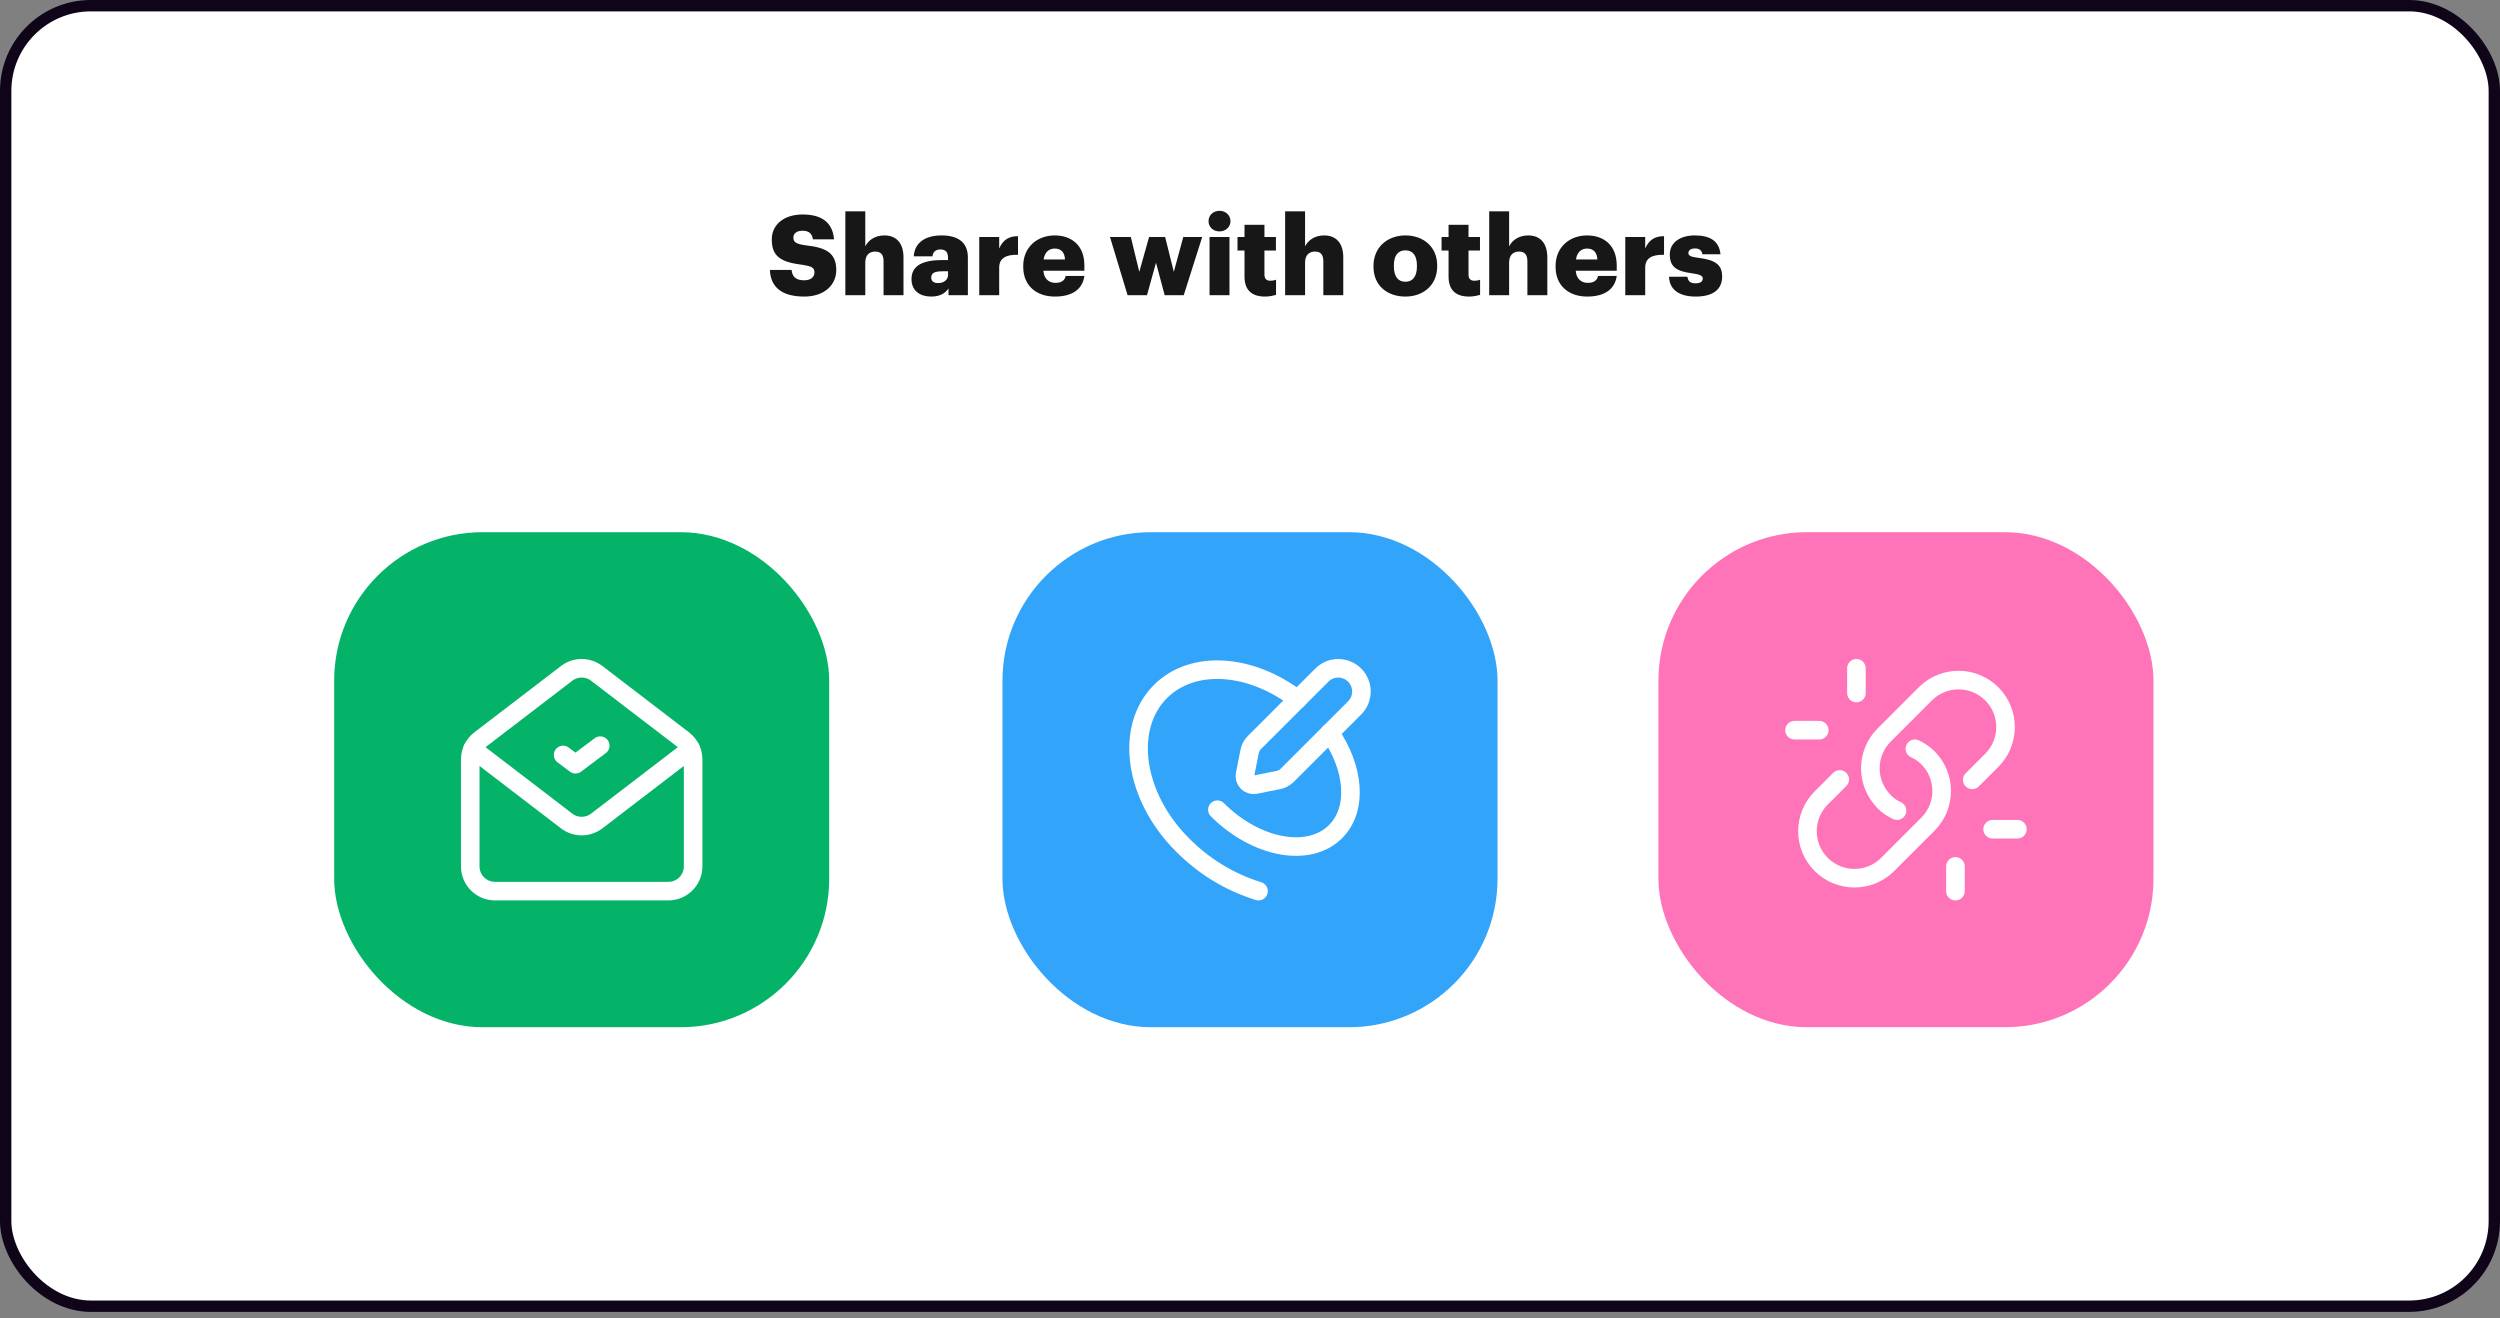
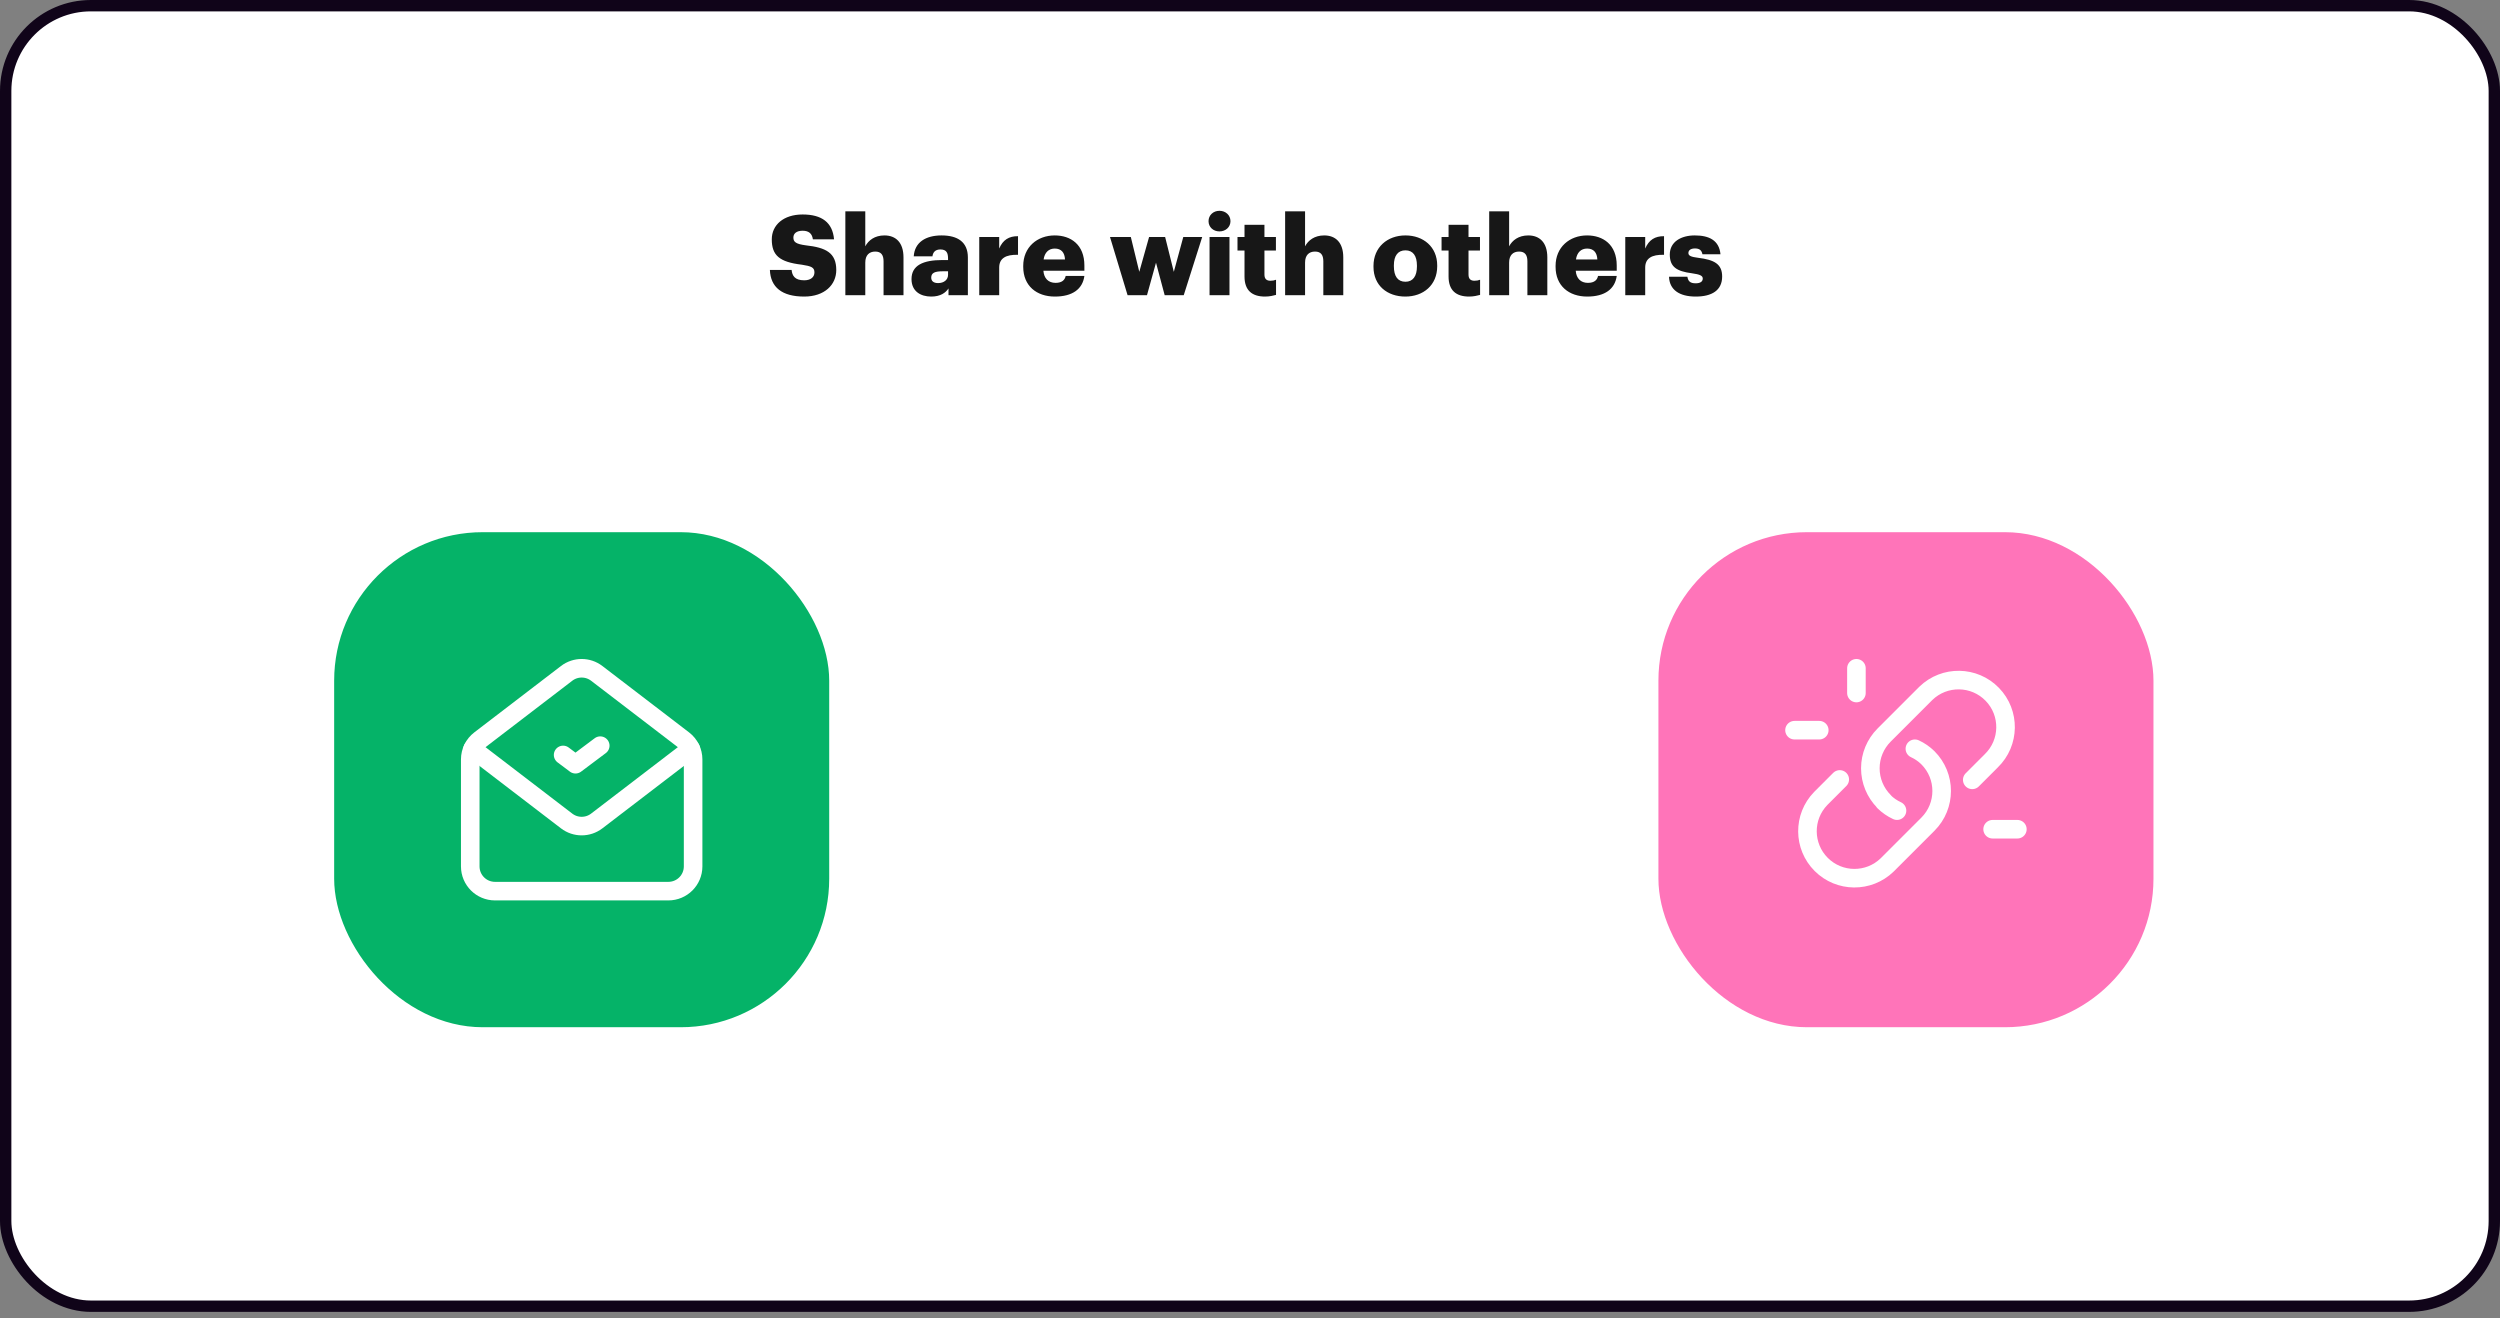
<svg xmlns="http://www.w3.org/2000/svg" width="220" height="116" viewBox="0 0 220 116" fill="none">
  <rect x="0" y="0" width="220" height="116" fill="#808080" stroke="none" />
  <rect x="0.5" y="0.5" width="219" height="114.446" rx="7.5" fill="white" />
  <rect x="0.5" y="0.5" width="219" height="114.446" rx="7.5" stroke="#100419" />
  <path d="M70.769 26.098C68.809 26.098 67.809 25.274 67.75 23.755H69.662C69.711 24.255 69.936 24.667 70.769 24.667C71.347 24.667 71.671 24.383 71.671 23.971C71.671 23.54 71.406 23.422 70.563 23.294C68.583 23.059 67.917 22.471 67.917 21.06C67.917 19.795 68.956 18.874 70.632 18.874C72.318 18.874 73.269 19.579 73.396 21.06H71.534C71.465 20.56 71.181 20.305 70.632 20.305C70.093 20.305 69.818 20.55 69.818 20.903C69.818 21.295 70.034 21.471 70.906 21.589C72.681 21.785 73.592 22.246 73.592 23.765C73.592 25.049 72.573 26.098 70.769 26.098ZM74.391 25.98V18.599H76.145V21.677C76.42 21.148 76.978 20.717 77.831 20.717C78.821 20.717 79.507 21.334 79.507 22.648V25.98H77.753V23C77.753 22.422 77.527 22.138 77.018 22.138C76.498 22.138 76.145 22.451 76.145 23.108V25.98H74.391ZM81.948 26.098C81.027 26.098 80.213 25.647 80.213 24.559C80.213 23.353 81.233 22.883 82.938 22.883H83.428V22.765C83.428 22.275 83.311 21.952 82.752 21.952C82.272 21.952 82.095 22.236 82.056 22.559H80.409C80.488 21.324 81.458 20.717 82.86 20.717C84.271 20.717 85.173 21.295 85.173 22.657V25.98H83.468V25.382C83.222 25.755 82.772 26.098 81.948 26.098ZM82.556 24.912C83.056 24.912 83.428 24.628 83.428 24.186V23.873H82.968C82.262 23.873 81.948 24.01 81.948 24.431C81.948 24.726 82.144 24.912 82.556 24.912ZM86.174 25.98V20.854H87.929V21.873C88.252 21.109 88.791 20.775 89.585 20.785V22.422C88.517 22.393 87.929 22.726 87.929 23.549V25.98H86.174ZM92.828 26.098C91.221 26.098 90.044 25.157 90.044 23.481V23.402C90.044 21.756 91.27 20.717 92.818 20.717C94.22 20.717 95.426 21.52 95.426 23.363V23.824H91.819C91.868 24.5 92.26 24.892 92.887 24.892C93.465 24.892 93.71 24.628 93.779 24.285H95.426C95.269 25.441 94.377 26.098 92.828 26.098ZM91.838 22.834H93.72C93.691 22.216 93.387 21.873 92.818 21.873C92.289 21.873 91.926 22.216 91.838 22.834ZM99.228 25.98L97.679 20.854H99.512L100.257 23.922L101.12 20.854H102.531L103.296 23.922L104.129 20.854H105.795L104.168 25.98H102.492L101.728 23.118L100.934 25.98H99.228ZM106.44 25.98V20.854H108.194V25.98H106.44ZM107.312 20.364C106.763 20.364 106.351 19.981 106.351 19.462C106.351 18.942 106.763 18.55 107.312 18.55C107.861 18.55 108.282 18.942 108.282 19.462C108.282 19.981 107.861 20.364 107.312 20.364ZM111.32 26.098C110.164 26.098 109.517 25.539 109.517 24.334V22.05H108.899V20.854H109.517V19.785H111.271V20.854H112.281V22.05H111.271V24.167C111.271 24.539 111.458 24.706 111.791 24.706C111.987 24.706 112.134 24.677 112.291 24.618V25.951C112.065 26.01 111.732 26.098 111.32 26.098ZM113.091 25.98V18.599H114.846V21.677C115.12 21.148 115.679 20.717 116.532 20.717C117.522 20.717 118.208 21.334 118.208 22.648V25.98H116.453V23C116.453 22.422 116.228 22.138 115.718 22.138C115.199 22.138 114.846 22.451 114.846 23.108V25.98H113.091ZM123.68 24.794C124.337 24.794 124.69 24.304 124.69 23.451V23.373C124.69 22.51 124.347 22.03 123.68 22.03C123.023 22.03 122.661 22.491 122.661 23.353V23.432C122.661 24.314 123.004 24.794 123.68 24.794ZM123.67 26.098C122.092 26.098 120.867 25.137 120.867 23.481V23.402C120.867 21.756 122.092 20.717 123.68 20.717C125.258 20.717 126.474 21.726 126.474 23.353V23.432C126.474 25.098 125.249 26.098 123.67 26.098ZM129.278 26.098C128.121 26.098 127.474 25.539 127.474 24.334V22.05H126.857V20.854H127.474V19.785H129.229V20.854H130.238V22.05H129.229V24.167C129.229 24.539 129.415 24.706 129.748 24.706C129.944 24.706 130.091 24.677 130.248 24.618V25.951C130.023 26.01 129.69 26.098 129.278 26.098ZM131.049 25.98V18.599H132.803V21.677C133.078 21.148 133.637 20.717 134.489 20.717C135.479 20.717 136.165 21.334 136.165 22.648V25.98H134.411V23C134.411 22.422 134.185 22.138 133.676 22.138C133.156 22.138 132.803 22.451 132.803 23.108V25.98H131.049ZM139.675 26.098C138.067 26.098 136.891 25.157 136.891 23.481V23.402C136.891 21.756 138.116 20.717 139.665 20.717C141.067 20.717 142.272 21.52 142.272 23.363V23.824H138.665C138.714 24.5 139.106 24.892 139.734 24.892C140.312 24.892 140.557 24.628 140.626 24.285H142.272C142.115 25.441 141.223 26.098 139.675 26.098ZM138.685 22.834H140.567C140.537 22.216 140.233 21.873 139.665 21.873C139.136 21.873 138.773 22.216 138.685 22.834ZM143.024 25.98V20.854H144.778V21.873C145.102 21.109 145.641 20.775 146.435 20.785V22.422C145.366 22.393 144.778 22.726 144.778 23.549V25.98H143.024ZM149.226 26.098C147.765 26.098 146.912 25.49 146.873 24.353H148.491C148.549 24.726 148.716 24.931 149.216 24.931C149.647 24.931 149.843 24.765 149.843 24.51C149.843 24.265 149.598 24.147 148.892 24.049C147.52 23.873 146.942 23.471 146.942 22.402C146.942 21.265 147.951 20.717 149.138 20.717C150.402 20.717 151.284 21.148 151.402 22.373H149.814C149.745 22.03 149.559 21.863 149.157 21.863C148.775 21.863 148.579 22.03 148.579 22.265C148.579 22.51 148.814 22.608 149.441 22.687C150.863 22.863 151.549 23.236 151.549 24.334C151.549 25.549 150.647 26.098 149.226 26.098Z" fill="#171717" />
  <rect x="29.406" y="46.832" width="43.564" height="43.564" rx="13.069" fill="#05B368" />
  <path fill-rule="evenodd" clip-rule="evenodd" d="M60.14 65.098L52.513 59.257C51.731 58.658 50.645 58.658 49.863 59.257L42.236 65.098C41.698 65.51 41.382 66.15 41.382 66.828V76.241C41.382 77.445 42.358 78.42 43.561 78.42H58.815C60.019 78.42 60.994 77.445 60.994 76.241V66.828C60.994 66.15 60.678 65.51 60.14 65.098Z" stroke="white" stroke-width="1.634" stroke-linecap="round" stroke-linejoin="round" />
  <path d="M41.587 65.908L49.863 72.246C50.645 72.845 51.731 72.845 52.513 72.246L60.791 65.907" stroke="white" stroke-width="1.634" stroke-linecap="round" stroke-linejoin="round" />
  <path d="M52.822 65.618L50.643 67.252L49.554 66.435" stroke="white" stroke-width="1.634" stroke-linecap="round" stroke-linejoin="round" />
-   <rect x="88.218" y="46.832" width="43.564" height="43.564" rx="13.069" fill="#32A4FA" />
-   <path fill-rule="evenodd" clip-rule="evenodd" d="M110.457 69.05L112.491 68.642C112.785 68.585 113.056 68.441 113.269 68.231L119.209 62.295C120.005 61.498 120.005 60.206 119.209 59.41V59.41C118.412 58.613 117.121 58.613 116.324 59.41L110.384 65.346C110.171 65.558 110.026 65.829 109.967 66.123L109.564 68.158C109.517 68.406 109.595 68.662 109.774 68.84C109.953 69.019 110.208 69.097 110.457 69.05Z" stroke="white" stroke-width="1.634" stroke-linecap="round" stroke-linejoin="round" />
-   <path d="M107.129 71.255C110.533 74.659 115.192 75.522 117.529 73.182C119.499 71.212 119.193 67.603 117.019 64.481" stroke="white" stroke-width="1.634" stroke-linecap="round" stroke-linejoin="round" />
-   <path d="M114.184 61.545C110.09 58.396 104.972 58.003 102.12 60.854C98.929 64.046 99.792 70.082 104.047 74.336C105.91 76.23 108.213 77.633 110.75 78.42" stroke="white" stroke-width="1.634" stroke-linecap="round" stroke-linejoin="round" />
+   <path fill-rule="evenodd" clip-rule="evenodd" d="M110.457 69.05L112.491 68.642C112.785 68.585 113.056 68.441 113.269 68.231L119.209 62.295C120.005 61.498 120.005 60.206 119.209 59.41V59.41L110.384 65.346C110.171 65.558 110.026 65.829 109.967 66.123L109.564 68.158C109.517 68.406 109.595 68.662 109.774 68.84C109.953 69.019 110.208 69.097 110.457 69.05Z" stroke="white" stroke-width="1.634" stroke-linecap="round" stroke-linejoin="round" />
  <rect x="145.941" y="46.832" width="43.564" height="43.564" rx="13.069" fill="#FF74B9" />
  <path d="M173.558 68.627L175.233 66.951C176.873 65.361 176.912 62.743 175.322 61.103C173.732 59.464 171.113 59.425 169.474 61.015C169.444 61.044 169.415 61.074 169.386 61.103L165.802 64.687C165.027 65.462 164.591 66.513 164.59 67.609C164.59 68.706 165.025 69.757 165.8 70.533L165.802 70.535L165.791 70.546C166.125 70.873 166.513 71.141 166.937 71.337" stroke="white" stroke-width="1.634" stroke-linecap="round" stroke-linejoin="round" />
  <path d="M168.509 65.89C168.934 66.086 169.321 66.354 169.655 66.682C171.27 68.296 171.271 70.913 169.657 72.528L169.655 72.53L166.071 76.113C164.45 77.687 161.865 77.668 160.267 76.07C158.669 74.472 158.65 71.887 160.224 70.266L161.899 68.59" stroke="white" stroke-width="1.634" stroke-linecap="round" stroke-linejoin="round" />
-   <path d="M172.081 78.42V76.241" stroke="white" stroke-width="1.634" stroke-linecap="round" stroke-linejoin="round" />
  <path d="M175.35 72.972H177.529" stroke="white" stroke-width="1.634" stroke-linecap="round" stroke-linejoin="round" />
  <path d="M157.917 64.256H160.096" stroke="white" stroke-width="1.634" stroke-linecap="round" stroke-linejoin="round" />
  <path d="M163.365 58.808V60.987" stroke="white" stroke-width="1.634" stroke-linecap="round" stroke-linejoin="round" />
</svg>